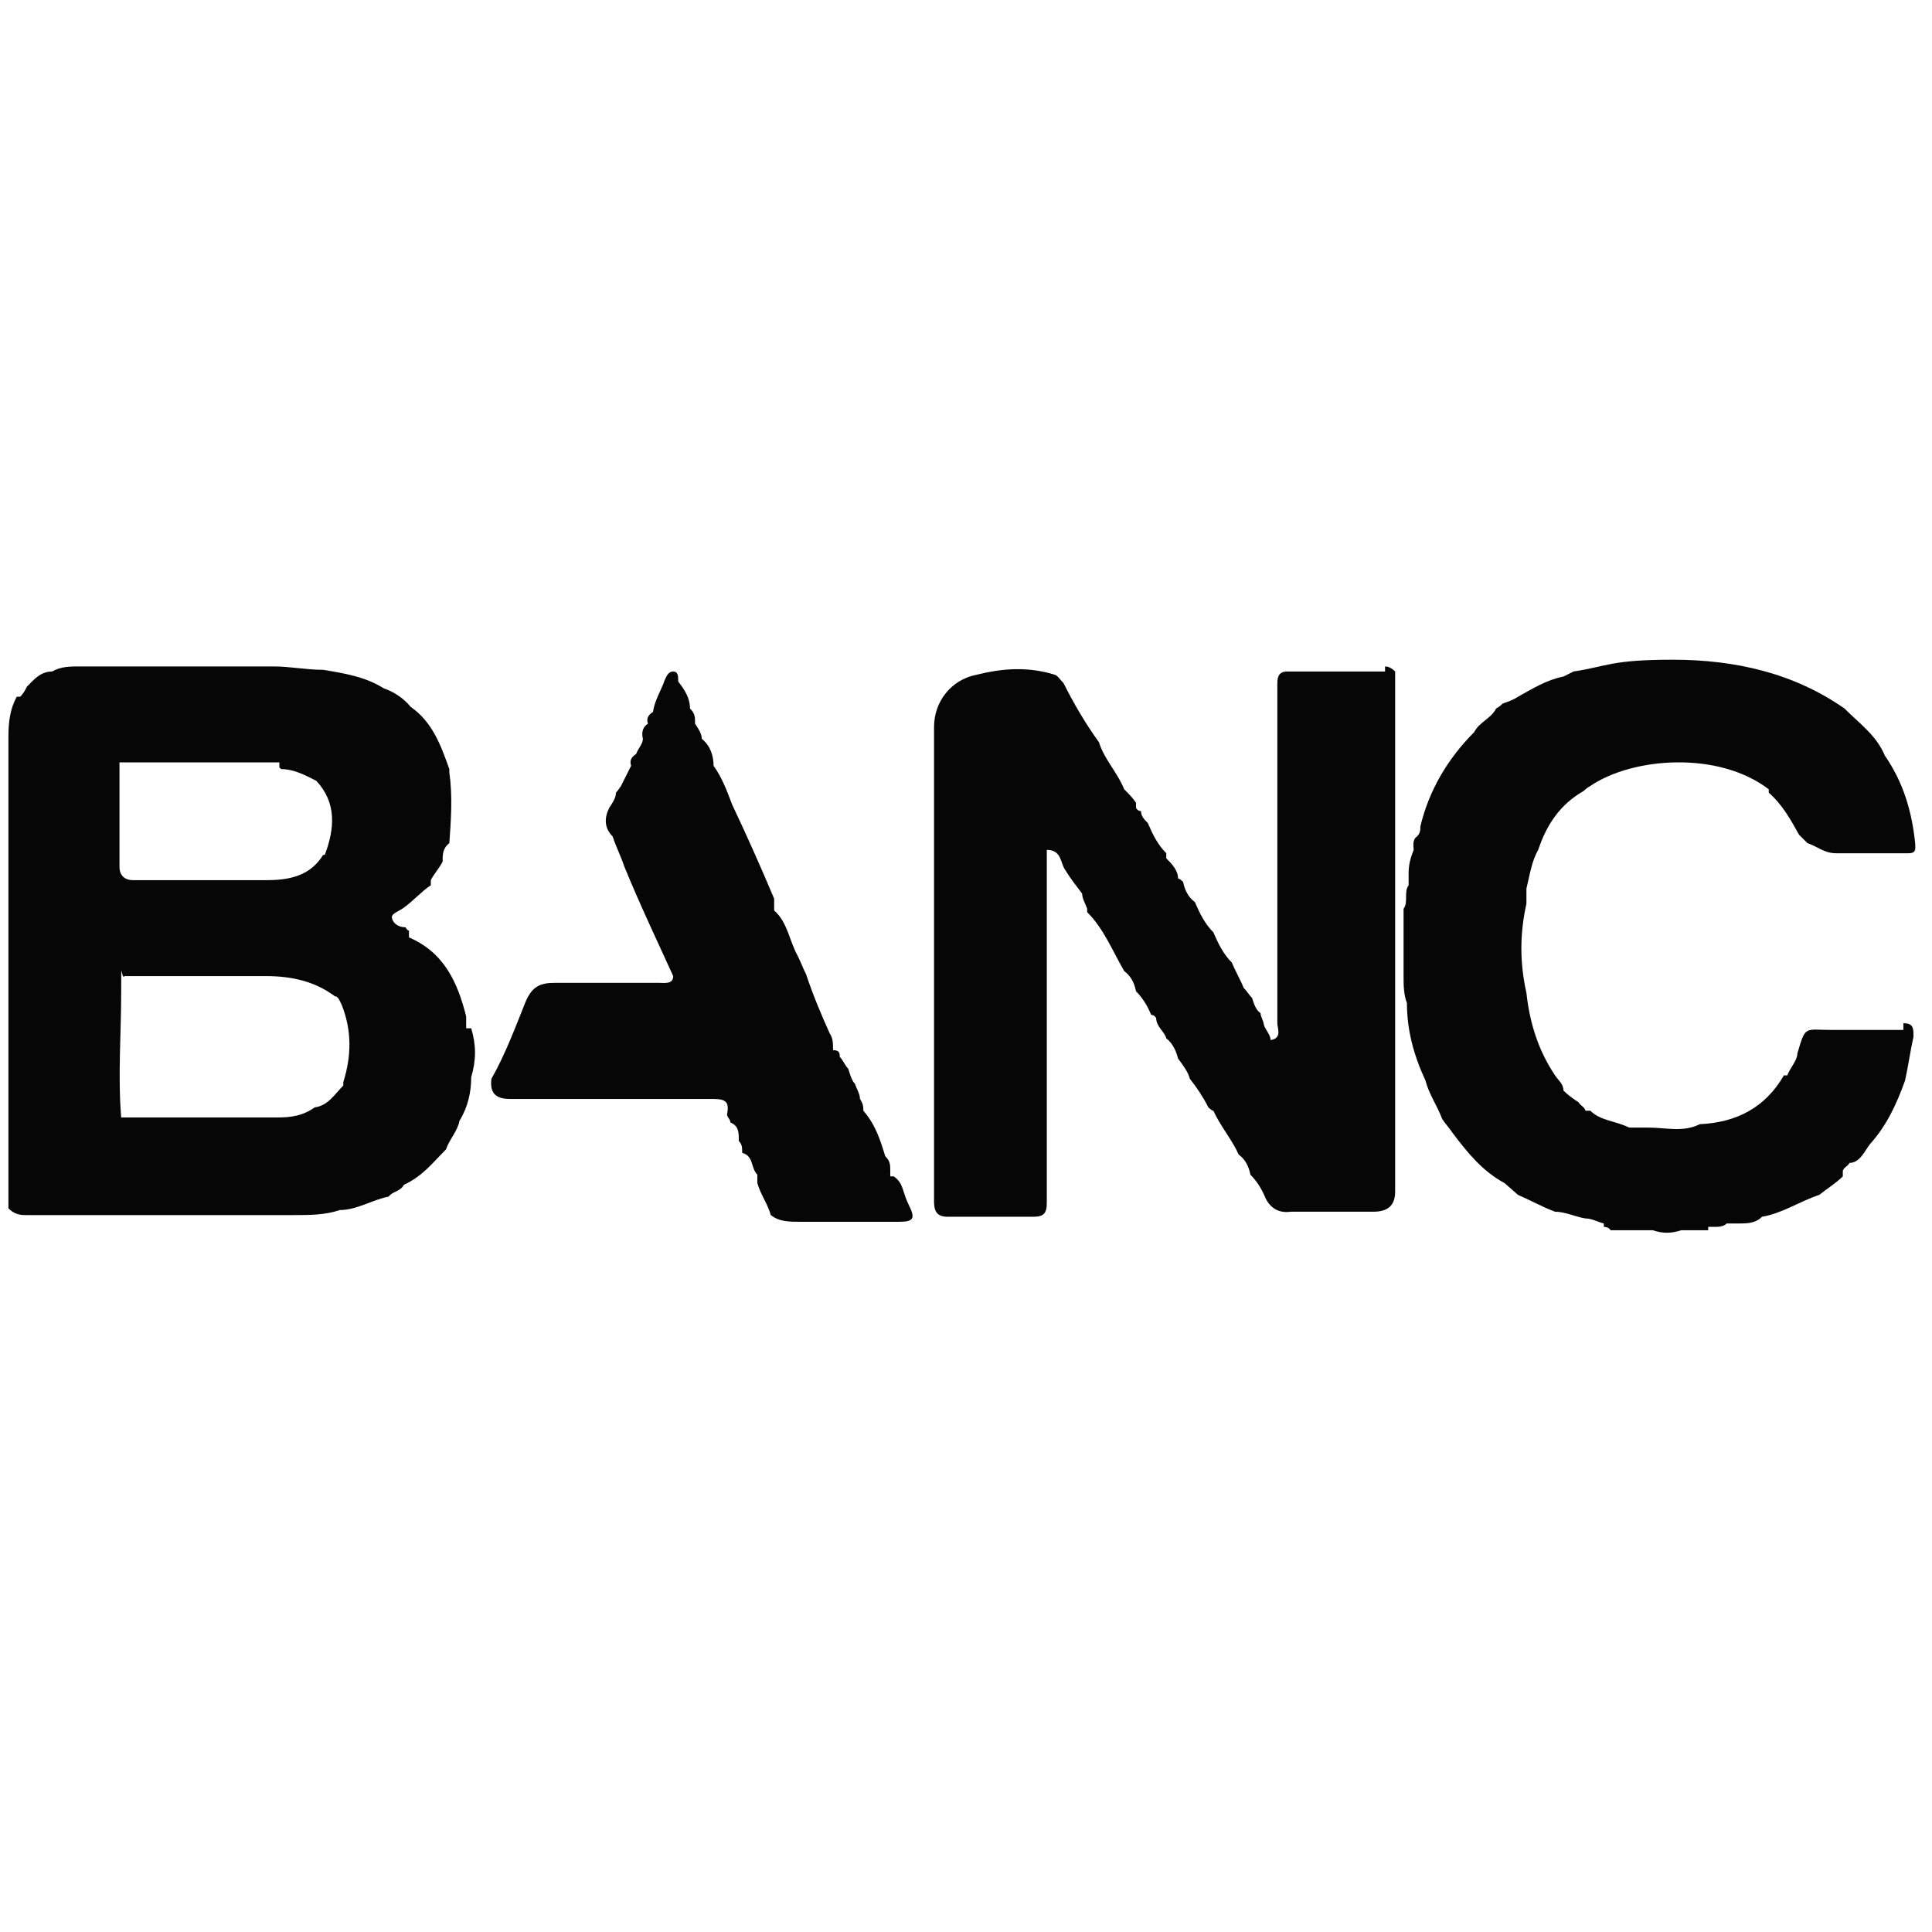
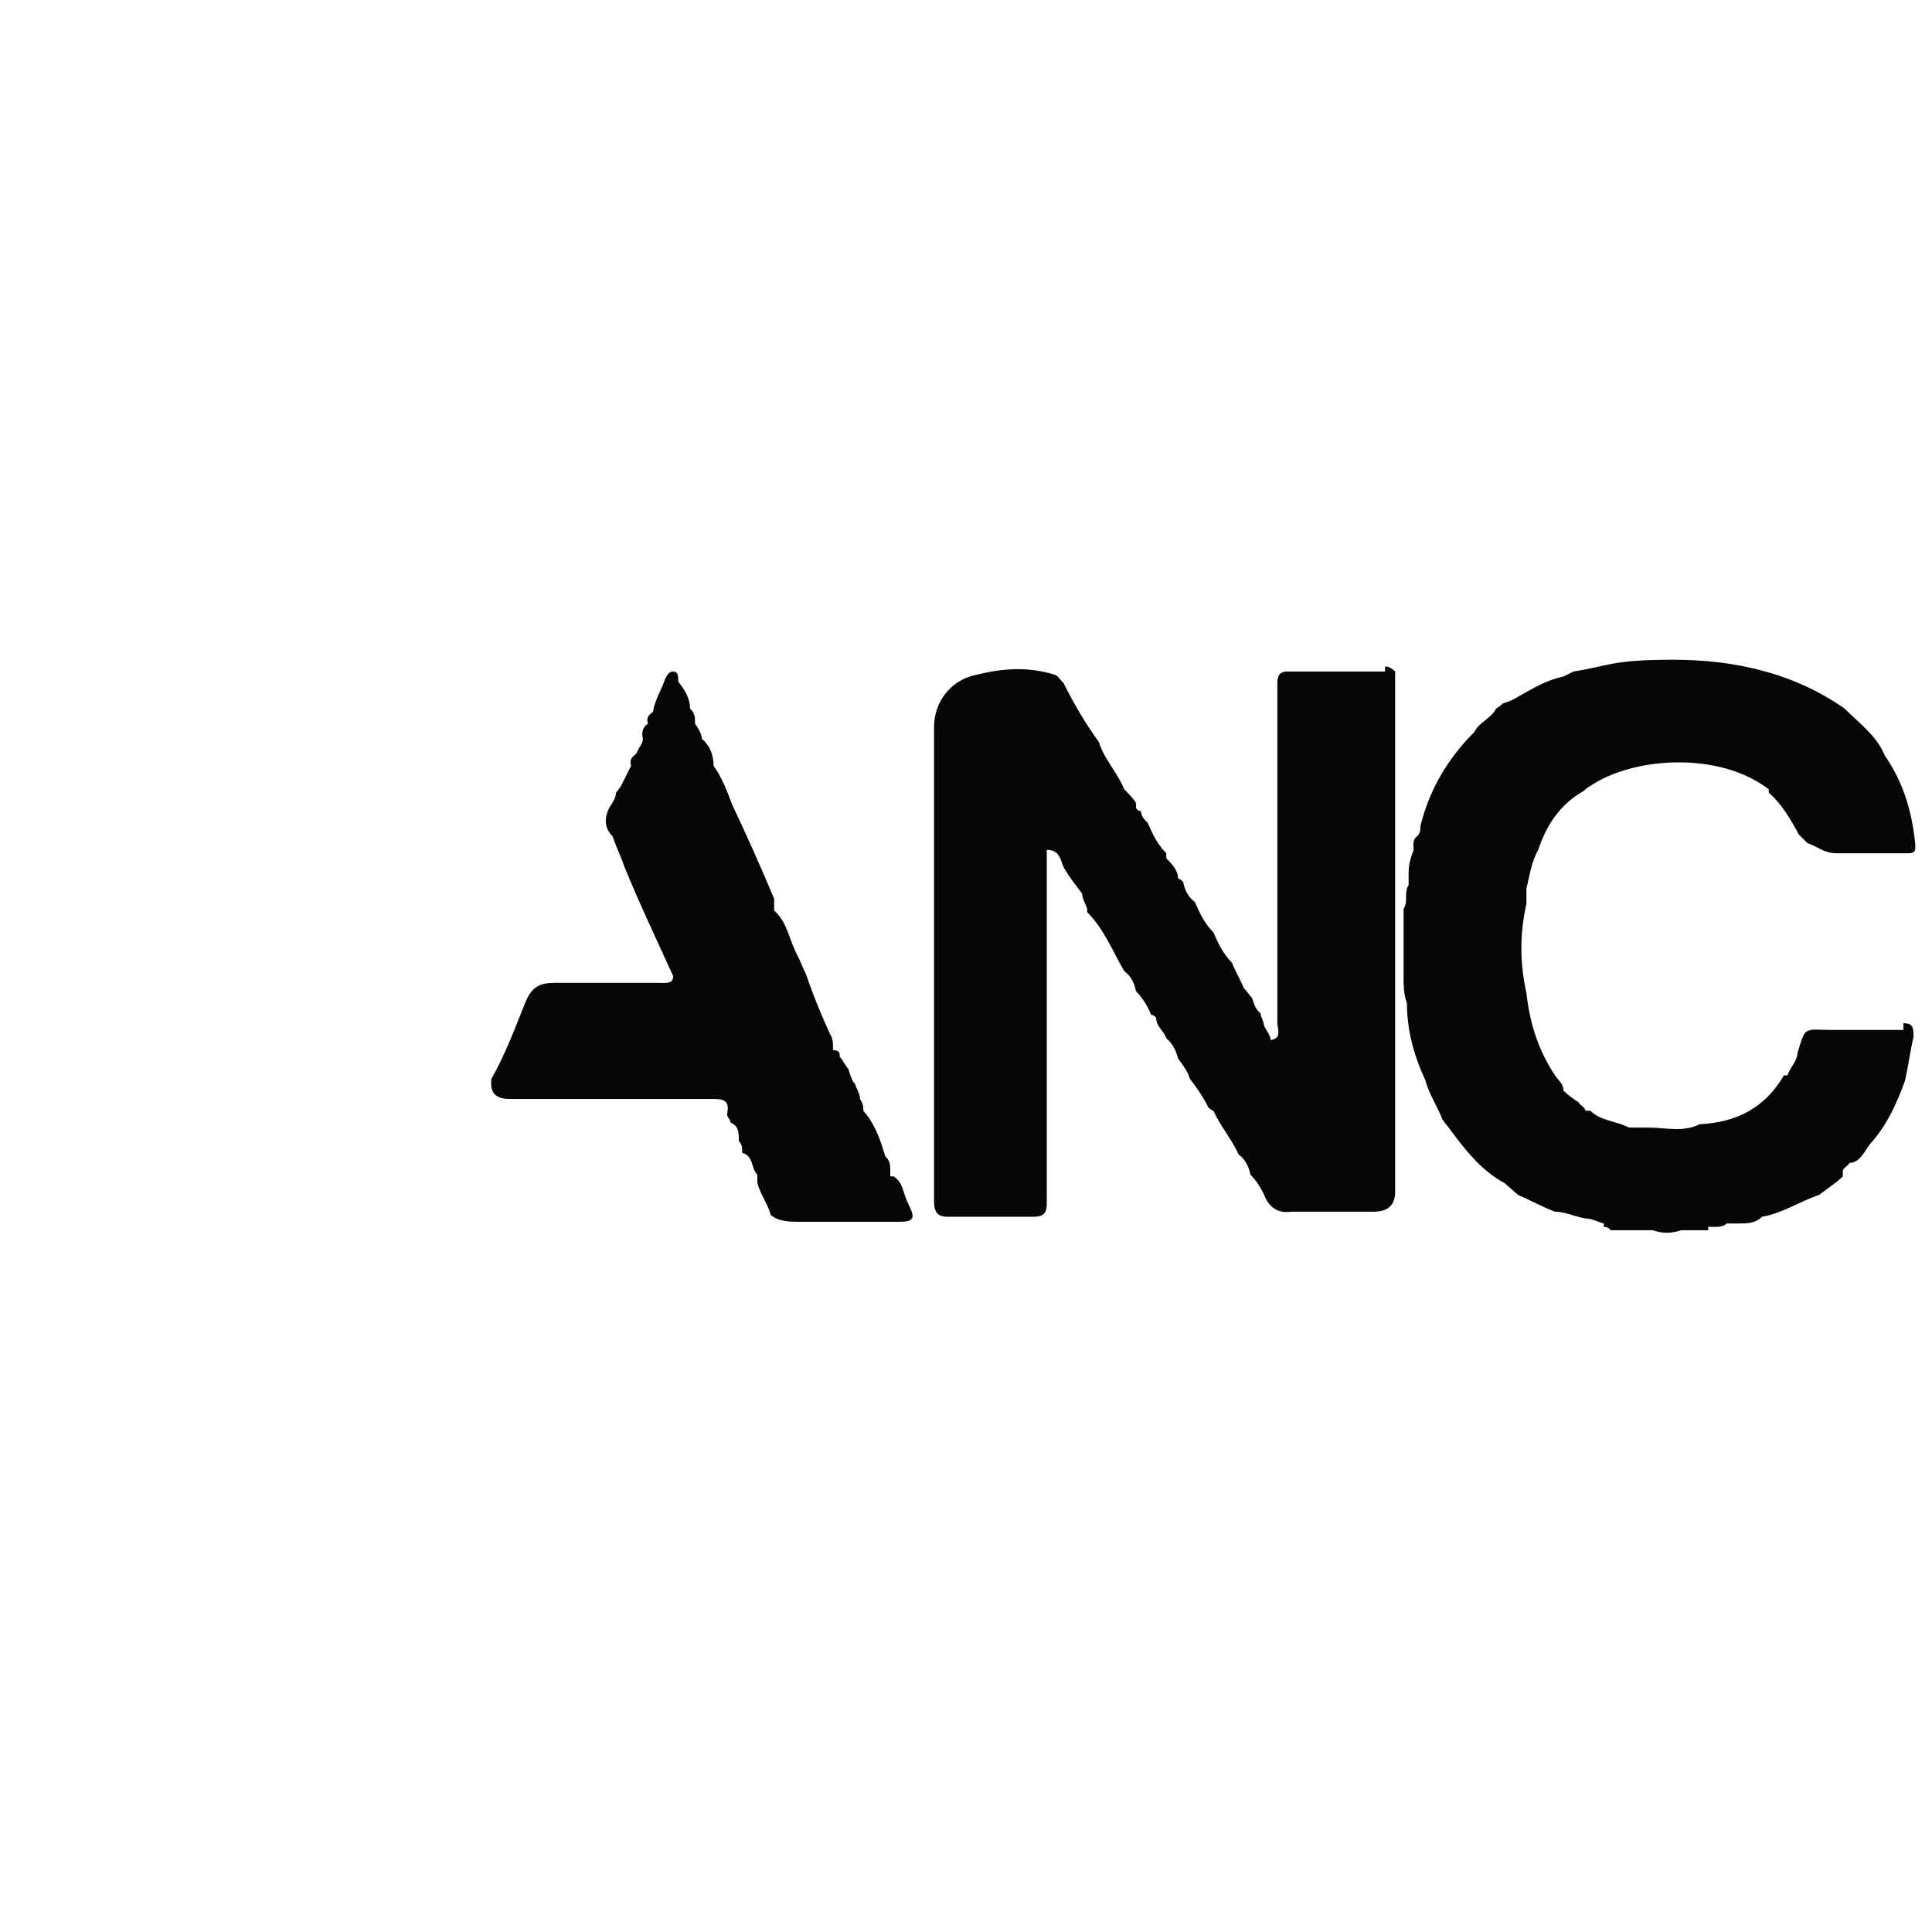
<svg xmlns="http://www.w3.org/2000/svg" id="Capa_1" data-name="Capa 1" version="1.1" viewBox="0 0 114.8 114.8">
  <defs>
    <style>
      .cls-1 {
        fill: #060606;
        stroke-width: 0px;
      }
    </style>
  </defs>
  <path class="cls-1" d="M52.9,69.9h0v-.3c0-.4,0-.6-.3-.9h0c-.3-1-.6-1.9-1.3-2.7h0c0-.2,0-.4-.2-.7h0c0-.3-.2-.6-.3-.9-.2-.2-.3-.6-.4-.9h0c-.2-.2-.3-.5-.5-.7h0c0-.2,0-.4-.4-.4h0c0-.4,0-.7-.2-1-.5-1.1-1-2.3-1.4-3.5h0c-.2-.4-.3-.7-.5-1.1-.5-.9-.6-2-1.4-2.7h0v-.7c-.8-1.9-1.6-3.7-2.5-5.6-.3-.8-.6-1.6-1.1-2.3h0c0-.6-.2-1.2-.7-1.6h0c0-.3-.2-.6-.4-.9,0-.4,0-.6-.3-.9h0c0-.6-.3-1.1-.7-1.6,0-.3,0-.6-.3-.6s-.4.3-.5.5c-.2.6-.6,1.2-.7,1.9-.3.2-.4.4-.3.7-.3.2-.4.5-.3.9h0c0,.3-.3.6-.4.9h0c-.3.2-.4.4-.3.7-.2.4-.4.8-.6,1.2h0c0,0-.2.3-.3.4h0c0,.3-.2.6-.4.9-.3.6-.3,1.2.2,1.7h0c.2.6.5,1.2.7,1.8.9,2.2,1.9,4.3,2.9,6.5h0c0,.5-.5.4-.9.4h-6.1c-.9,0-1.4.2-1.8,1.2-.6,1.5-1.2,3.1-2,4.5h0c-.1.8.2,1.2,1.1,1.2h11.9c.7,0,1.2,0,1,.9,0,.2.2.3.2.5.5.2.5.6.5,1.1h0c.2.2.2.4.2.7h0c.7.2.5.9.9,1.3v.5h0c.2.7.6,1.2.8,1.9.5.4,1.1.4,1.8.4h5.8c.9,0,1-.2.6-1s-.3-1.3-.9-1.7h-.2Z" />
  <path class="cls-1" d="M18.3,65.8h0Z" />
  <polygon class="cls-1" points="7.3 58.1 7.3 58.1 7.3 58.1 7.3 58.1" />
  <path class="cls-1" d="M82.1,39.9h-5.6c-.5,0-.6.3-.6.7v20.2c0,.3.3.9-.4,1,0-.3-.3-.6-.4-.9h0c0-.2-.2-.5-.2-.7h0c-.3-.2-.4-.6-.5-.9h0c-.2-.2-.3-.4-.5-.6h0c-.2-.5-.5-1-.7-1.5h0c-.5-.5-.8-1.1-1.1-1.8h0c-.5-.5-.8-1.1-1.1-1.8-.4-.3-.6-.7-.7-1.2h0c0,0-.2-.2-.3-.2h0c0-.5-.4-.9-.7-1.2h0v-.3h0c-.5-.5-.8-1.1-1.1-1.8-.2-.2-.4-.4-.4-.7h0s-.2,0-.3-.2h0v-.3h0c-.2-.3-.4-.5-.7-.8h0c-.4-1-1.2-1.8-1.5-2.8-.8-1.1-1.5-2.3-2.1-3.5h0c-.2-.2-.3-.4-.5-.5h0c-1.6-.5-3.1-.4-4.7,0h0c-1.5.3-2.5,1.6-2.5,3.1v28.2c0,.6.2.9.8.9h5.1c.6,0,.8-.2.8-.8v-21c.9,0,.8.8,1.1,1.2.3.5.7,1,1,1.4h0c0,.3.2.6.3.9h0v.2c1,1,1.5,2.3,2.2,3.5h0c.4.3.6.7.7,1.2.4.4.7.9.9,1.4,0,0,.2,0,.3.2h0c0,.5.5.8.6,1.2h0c.4.3.6.8.7,1.2h0c.3.4.6.8.7,1.2h0c.4.5.8,1.1,1.1,1.7h0c0,0,.2.2.3.2h0c.4.9,1.1,1.7,1.5,2.6.4.3.6.7.7,1.2h0c.4.4.7.9.9,1.4.3.6.8.9,1.5.8h4.9c.9,0,1.3-.4,1.3-1.2v-30.9h0c-.2-.2-.4-.3-.6-.3v.3ZM75.5,62.1h0ZM66.5,47.3h0Z" />
  <path class="cls-1" d="M113.1,61.2h-4.2c-1.7,0-1.6-.3-2.1,1.4,0,.4-.4.8-.6,1.3h-.2c-1.1,1.9-2.8,2.8-5,2.9-1,.5-2,.2-3.1.2s-.8,0-1.1,0h0c-.8-.4-1.7-.4-2.3-1h-.3c0-.2-.3-.3-.4-.5-.3-.2-.6-.4-.9-.7h0c0-.4-.3-.6-.5-.9-1-1.5-1.5-3.1-1.7-4.9h0c-.4-1.8-.4-3.5,0-5.3h0v-.9h0c.2-.8.3-1.6.7-2.3.5-1.5,1.3-2.7,2.7-3.5h0c0,0,.2-.2.4-.3,2.5-1.7,7.6-2.1,10.6.2h0v.2h0c.8.7,1.3,1.6,1.8,2.5h0c.2.2.3.3.5.5h0c.6.2,1,.6,1.7.6h4.3c.5,0,.4-.3.4-.6-.2-1.9-.7-3.6-1.8-5.2h0c-.5-1.2-1.5-1.9-2.4-2.8h0c-3-2.1-6.5-2.9-10.2-2.9s-3.9.4-5.9.7l-.6.3c-1,.2-1.8.7-2.7,1.2-.3.2-.6.3-.9.4,0,0-.2.2-.4.3-.3.6-1,.8-1.3,1.4h0c-1.6,1.6-2.7,3.5-3.2,5.6h0c0,.2,0,.4-.2.6-.3.2-.2.6-.2.8h0c-.2.5-.3.9-.3,1.4h0v.7h0c-.3.4,0,1-.3,1.4h0v4h0c0,.5,0,1.1.2,1.6h0c0,1.6.4,3.1,1.1,4.6h0c.2.8.7,1.5,1,2.3.2.3.4.5.6.8.9,1.2,1.8,2.3,3.1,3l.8.7c.7.3,1.4.7,2.2,1,.6,0,1.2.3,1.8.4.4,0,.7.2,1.1.3h0v.2c0,0,.3,0,.4.2h2.5c.6.2,1.1.2,1.7,0h1.6v-.2c0,0,.3,0,.4,0,.2,0,.5,0,.7-.2h.4c0,0,.2,0,.3,0,.5,0,1,0,1.4-.4h0c1.2-.2,2.2-.9,3.4-1.3h0c.5-.4,1-.7,1.4-1.1h0v-.3h0c0-.2.3-.3.4-.5h0c.6,0,.9-.7,1.2-1.1,1-1.1,1.6-2.4,2.1-3.8.2-.9.3-1.7.5-2.6,0-.5,0-.8-.6-.8v.5ZM108.8,50.2h0ZM93.6,40.1h0Z" />
-   <path class="cls-1" d="M27.7,61v-.6c-.5-2-1.3-3.8-3.4-4.7h0v-.4h0s-.1,0-.2-.2c-.4,0-.7-.2-.8-.5-.1-.3.3-.4.6-.6.6-.4,1.1-1,1.7-1.4h0v-.3h0c.2-.4.5-.7.7-1.1,0-.4,0-.8.4-1.1.1-1.4.2-2.8,0-4.2v-.2c-.5-1.4-1-2.8-2.3-3.7h0c-.4-.5-1-.9-1.6-1.1h0c-1.1-.7-2.4-.9-3.6-1.1h0c-1,0-2-.2-2.9-.2H4.7c-.5,0-1.1,0-1.6.3-.7,0-1.1.5-1.5.9h0c-.1.2-.2.4-.4.6h-.2c-.4.7-.5,1.5-.5,2.4v28c.3.3.6.4,1,.4h15.3c.2,0,.5,0,.7,0h0c.9,0,1.8,0,2.7-.3,1,0,1.9-.6,2.9-.8h0c.2-.3.7-.3.9-.7,1.1-.5,1.7-1.3,2.5-2.1.2-.6.7-1.1.8-1.7h0c.5-.8.7-1.7.7-2.6.3-1,.3-1.9,0-2.9h-.3ZM20.4,64.5h0c-.5.5-.9,1.2-1.7,1.3h0c-.7.5-1.4.6-2.2.6H7.2c-.2-2.5,0-5,0-7.4s0-.7.2-1h1.2c2.4,0,4.8,0,7.2,0h0c1.5,0,2.9.3,4.1,1.2h0c.2,0,.3.3.4.5h0c.6,1.5.6,3,.1,4.6h0ZM16.7,45.7c.8,0,1.5.4,2.1.7,1.2,1.3,1.1,2.8.5,4.4h-.1c-.8,1.3-2.1,1.5-3.4,1.5h-7.9c-.4,0-.8-.2-.8-.8v-6.2c3,0,6.1,0,9.1,0s.3,0,.4,0h0v.3Z" />
</svg>